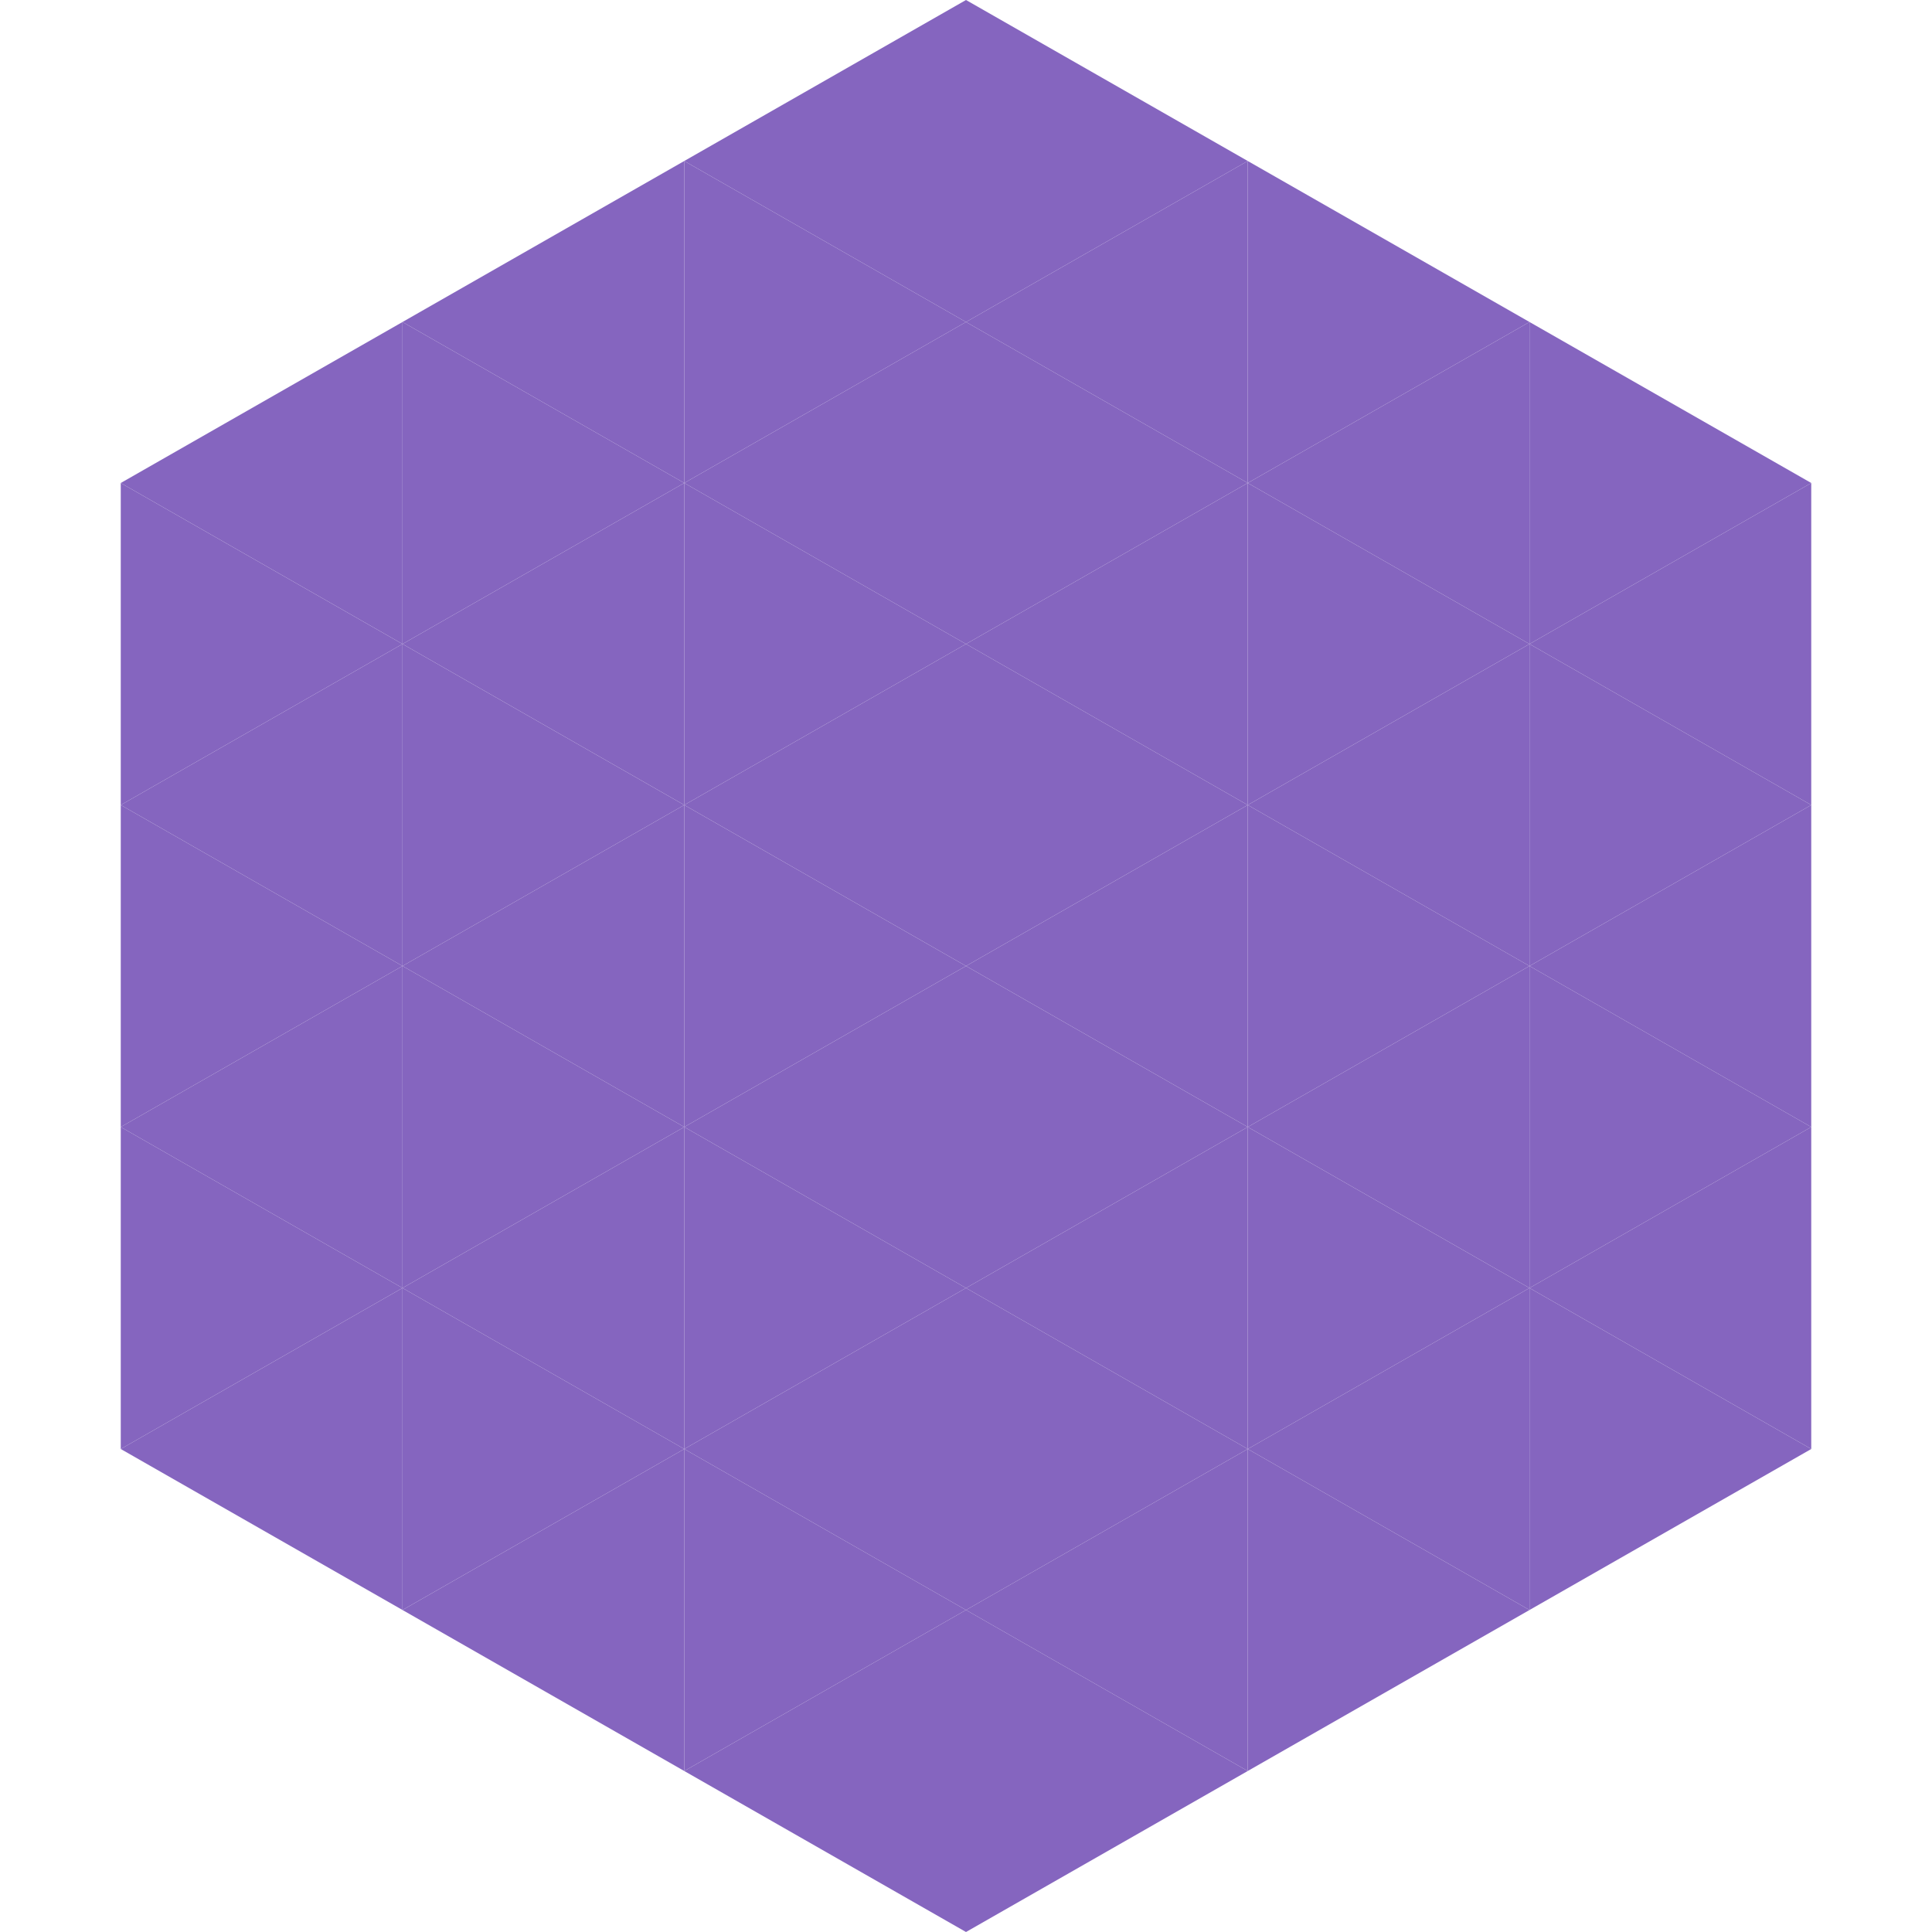
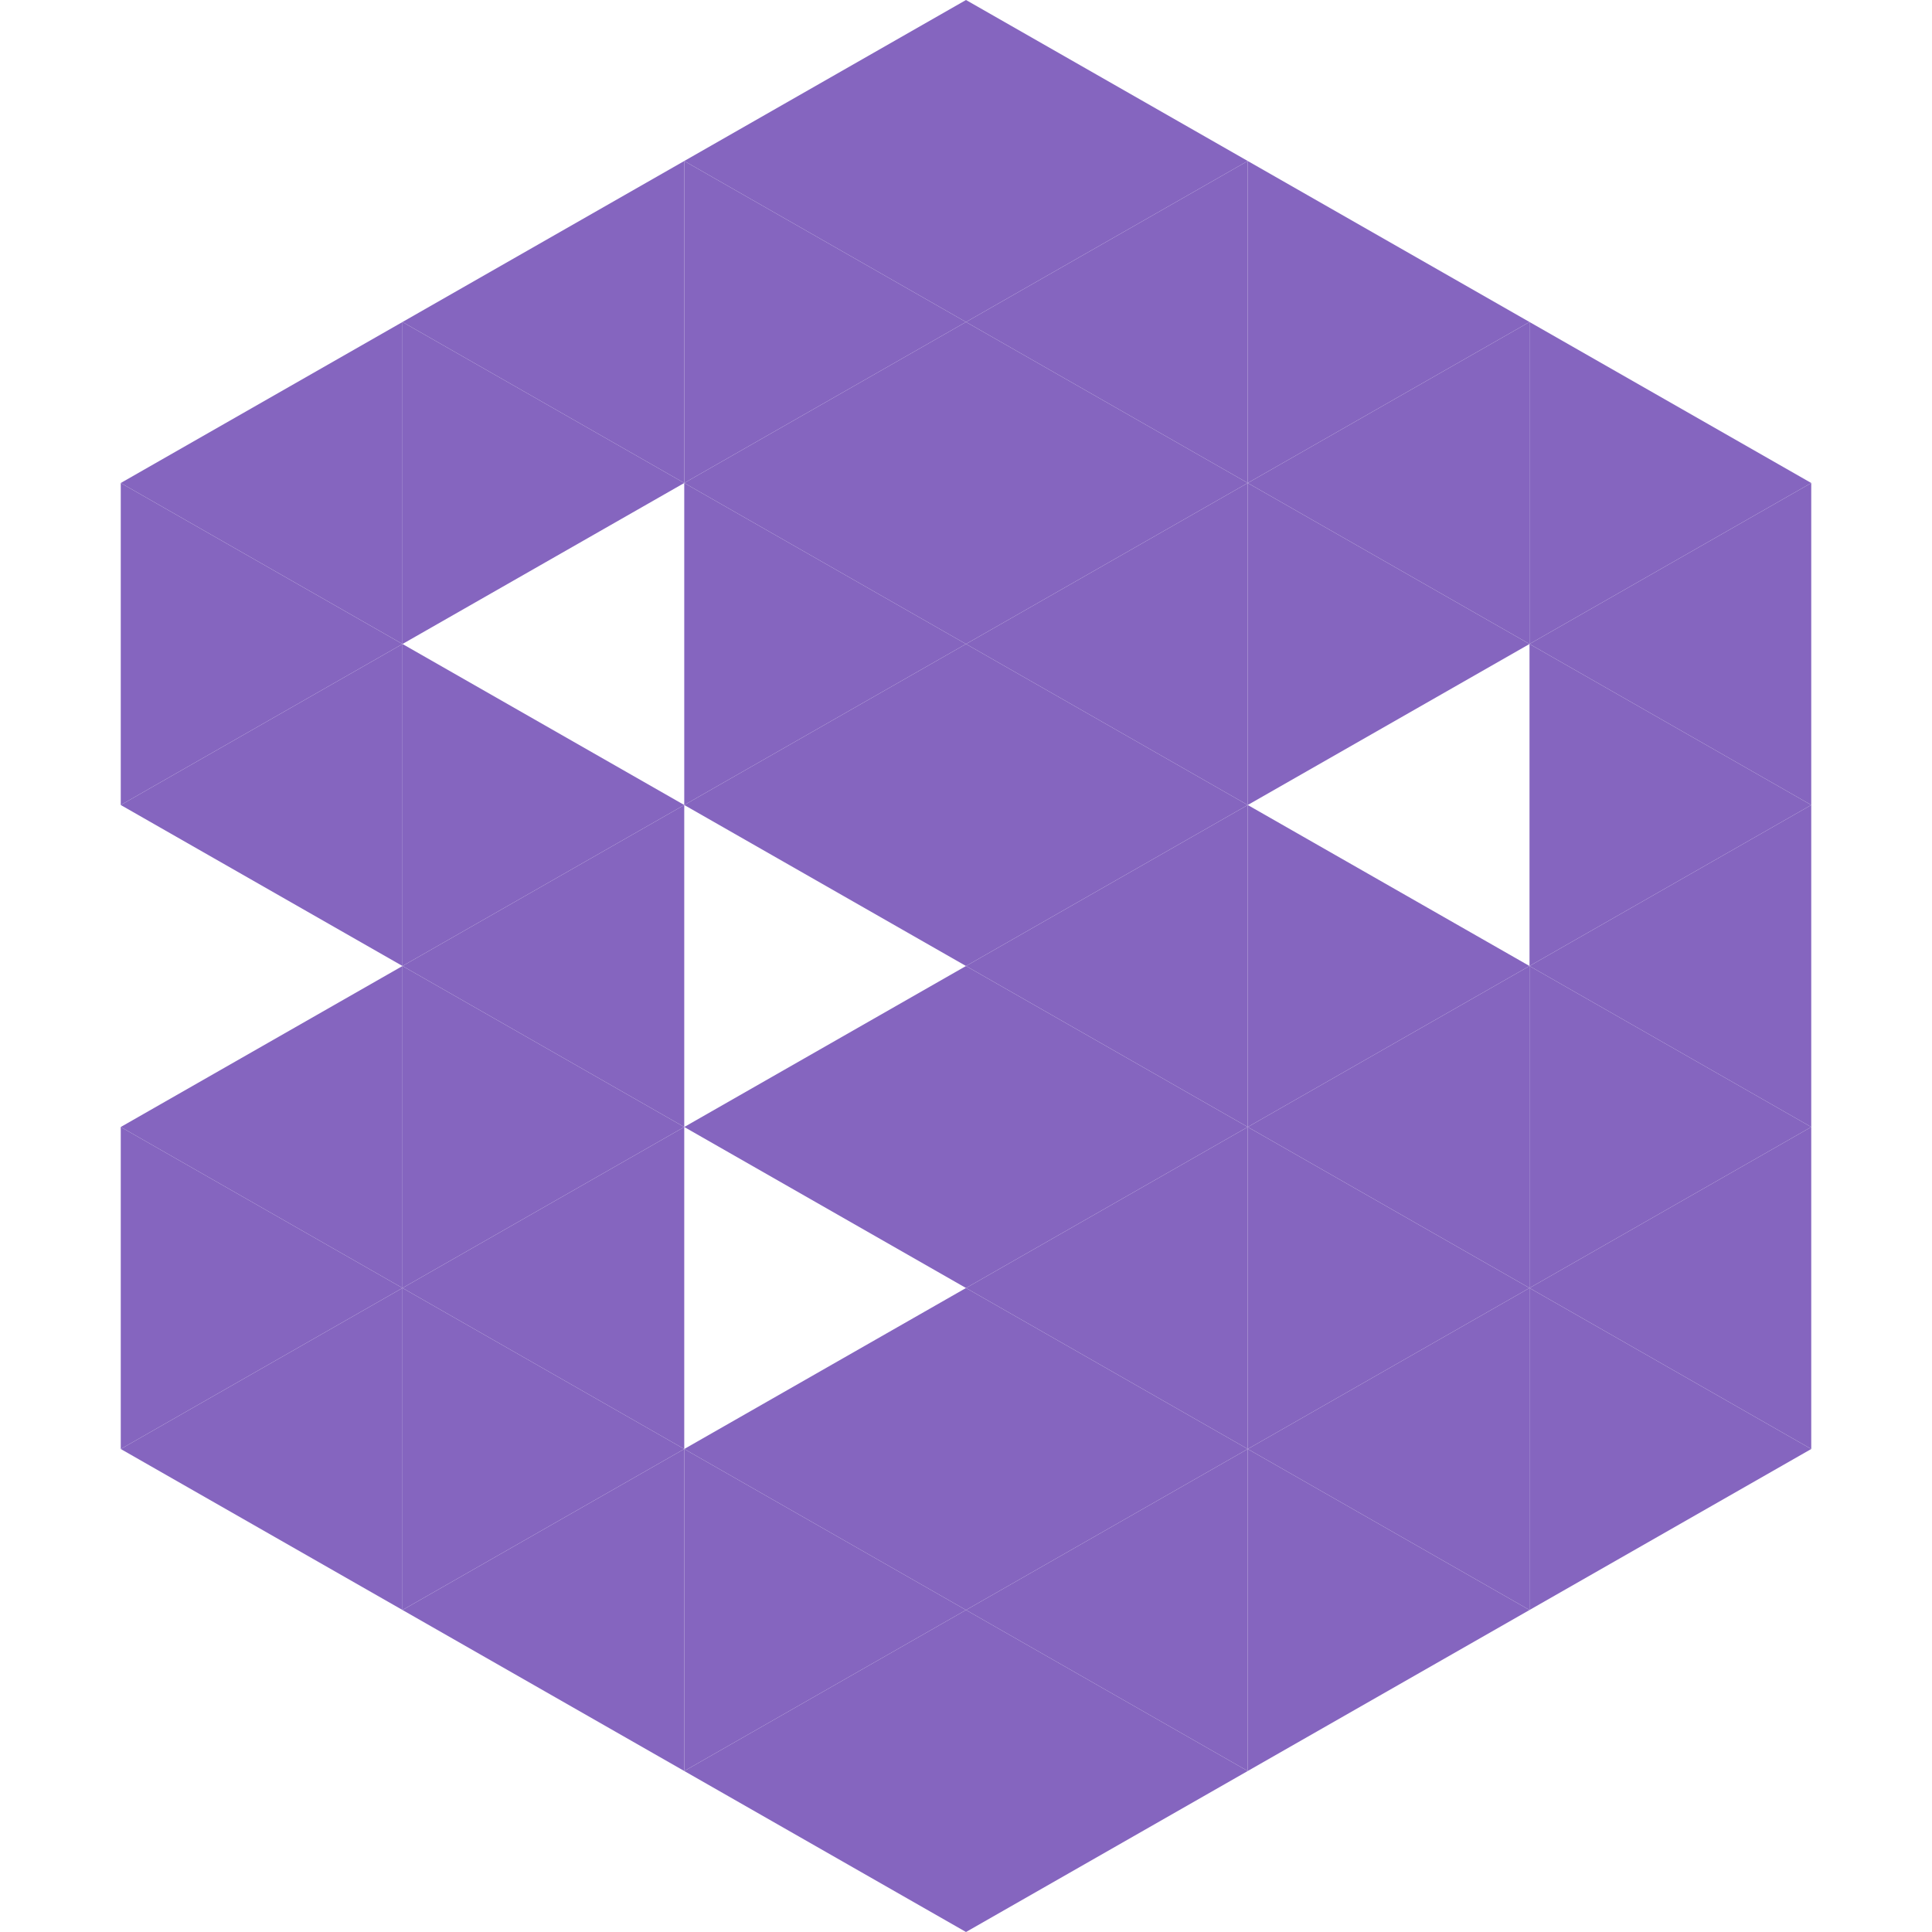
<svg xmlns="http://www.w3.org/2000/svg" width="240" height="240">
  <polygon points="50,40 15,60 50,80" style="fill:rgb(133,101,191)" />
  <polygon points="190,40 225,60 190,80" style="fill:rgb(133,101,191)" />
  <polygon points="15,60 50,80 15,100" style="fill:rgb(133,101,191)" />
  <polygon points="225,60 190,80 225,100" style="fill:rgb(133,101,191)" />
  <polygon points="50,80 15,100 50,120" style="fill:rgb(133,101,191)" />
  <polygon points="190,80 225,100 190,120" style="fill:rgb(133,101,191)" />
-   <polygon points="15,100 50,120 15,140" style="fill:rgb(133,101,191)" />
  <polygon points="225,100 190,120 225,140" style="fill:rgb(133,101,191)" />
  <polygon points="50,120 15,140 50,160" style="fill:rgb(133,101,191)" />
  <polygon points="190,120 225,140 190,160" style="fill:rgb(133,101,191)" />
  <polygon points="15,140 50,160 15,180" style="fill:rgb(133,101,191)" />
  <polygon points="225,140 190,160 225,180" style="fill:rgb(133,101,191)" />
  <polygon points="50,160 15,180 50,200" style="fill:rgb(133,101,191)" />
  <polygon points="190,160 225,180 190,200" style="fill:rgb(133,101,191)" />
  <polygon points="15,180 50,200 15,220" style="fill:rgb(255,255,255); fill-opacity:0" />
  <polygon points="225,180 190,200 225,220" style="fill:rgb(255,255,255); fill-opacity:0" />
  <polygon points="50,0 85,20 50,40" style="fill:rgb(255,255,255); fill-opacity:0" />
  <polygon points="190,0 155,20 190,40" style="fill:rgb(255,255,255); fill-opacity:0" />
  <polygon points="85,20 50,40 85,60" style="fill:rgb(133,101,191)" />
  <polygon points="155,20 190,40 155,60" style="fill:rgb(133,101,191)" />
  <polygon points="50,40 85,60 50,80" style="fill:rgb(133,101,191)" />
  <polygon points="190,40 155,60 190,80" style="fill:rgb(133,101,191)" />
-   <polygon points="85,60 50,80 85,100" style="fill:rgb(133,101,191)" />
  <polygon points="155,60 190,80 155,100" style="fill:rgb(133,101,191)" />
  <polygon points="50,80 85,100 50,120" style="fill:rgb(133,101,191)" />
-   <polygon points="190,80 155,100 190,120" style="fill:rgb(133,101,191)" />
  <polygon points="85,100 50,120 85,140" style="fill:rgb(133,101,191)" />
  <polygon points="155,100 190,120 155,140" style="fill:rgb(133,101,191)" />
  <polygon points="50,120 85,140 50,160" style="fill:rgb(133,101,191)" />
  <polygon points="190,120 155,140 190,160" style="fill:rgb(133,101,191)" />
  <polygon points="85,140 50,160 85,180" style="fill:rgb(133,101,191)" />
  <polygon points="155,140 190,160 155,180" style="fill:rgb(133,101,191)" />
  <polygon points="50,160 85,180 50,200" style="fill:rgb(133,101,191)" />
  <polygon points="190,160 155,180 190,200" style="fill:rgb(133,101,191)" />
  <polygon points="85,180 50,200 85,220" style="fill:rgb(133,101,191)" />
  <polygon points="155,180 190,200 155,220" style="fill:rgb(133,101,191)" />
  <polygon points="120,0 85,20 120,40" style="fill:rgb(133,101,191)" />
  <polygon points="120,0 155,20 120,40" style="fill:rgb(133,101,191)" />
  <polygon points="85,20 120,40 85,60" style="fill:rgb(133,101,191)" />
  <polygon points="155,20 120,40 155,60" style="fill:rgb(133,101,191)" />
  <polygon points="120,40 85,60 120,80" style="fill:rgb(133,101,191)" />
  <polygon points="120,40 155,60 120,80" style="fill:rgb(133,101,191)" />
  <polygon points="85,60 120,80 85,100" style="fill:rgb(133,101,191)" />
  <polygon points="155,60 120,80 155,100" style="fill:rgb(133,101,191)" />
  <polygon points="120,80 85,100 120,120" style="fill:rgb(133,101,191)" />
  <polygon points="120,80 155,100 120,120" style="fill:rgb(133,101,191)" />
-   <polygon points="85,100 120,120 85,140" style="fill:rgb(133,101,191)" />
  <polygon points="155,100 120,120 155,140" style="fill:rgb(133,101,191)" />
  <polygon points="120,120 85,140 120,160" style="fill:rgb(133,101,191)" />
  <polygon points="120,120 155,140 120,160" style="fill:rgb(133,101,191)" />
-   <polygon points="85,140 120,160 85,180" style="fill:rgb(133,101,191)" />
  <polygon points="155,140 120,160 155,180" style="fill:rgb(133,101,191)" />
  <polygon points="120,160 85,180 120,200" style="fill:rgb(133,101,191)" />
  <polygon points="120,160 155,180 120,200" style="fill:rgb(133,101,191)" />
  <polygon points="85,180 120,200 85,220" style="fill:rgb(133,101,191)" />
  <polygon points="155,180 120,200 155,220" style="fill:rgb(133,101,191)" />
  <polygon points="120,200 85,220 120,240" style="fill:rgb(133,101,191)" />
  <polygon points="120,200 155,220 120,240" style="fill:rgb(133,101,191)" />
  <polygon points="85,220 120,240 85,260" style="fill:rgb(255,255,255); fill-opacity:0" />
  <polygon points="155,220 120,240 155,260" style="fill:rgb(255,255,255); fill-opacity:0" />
</svg>